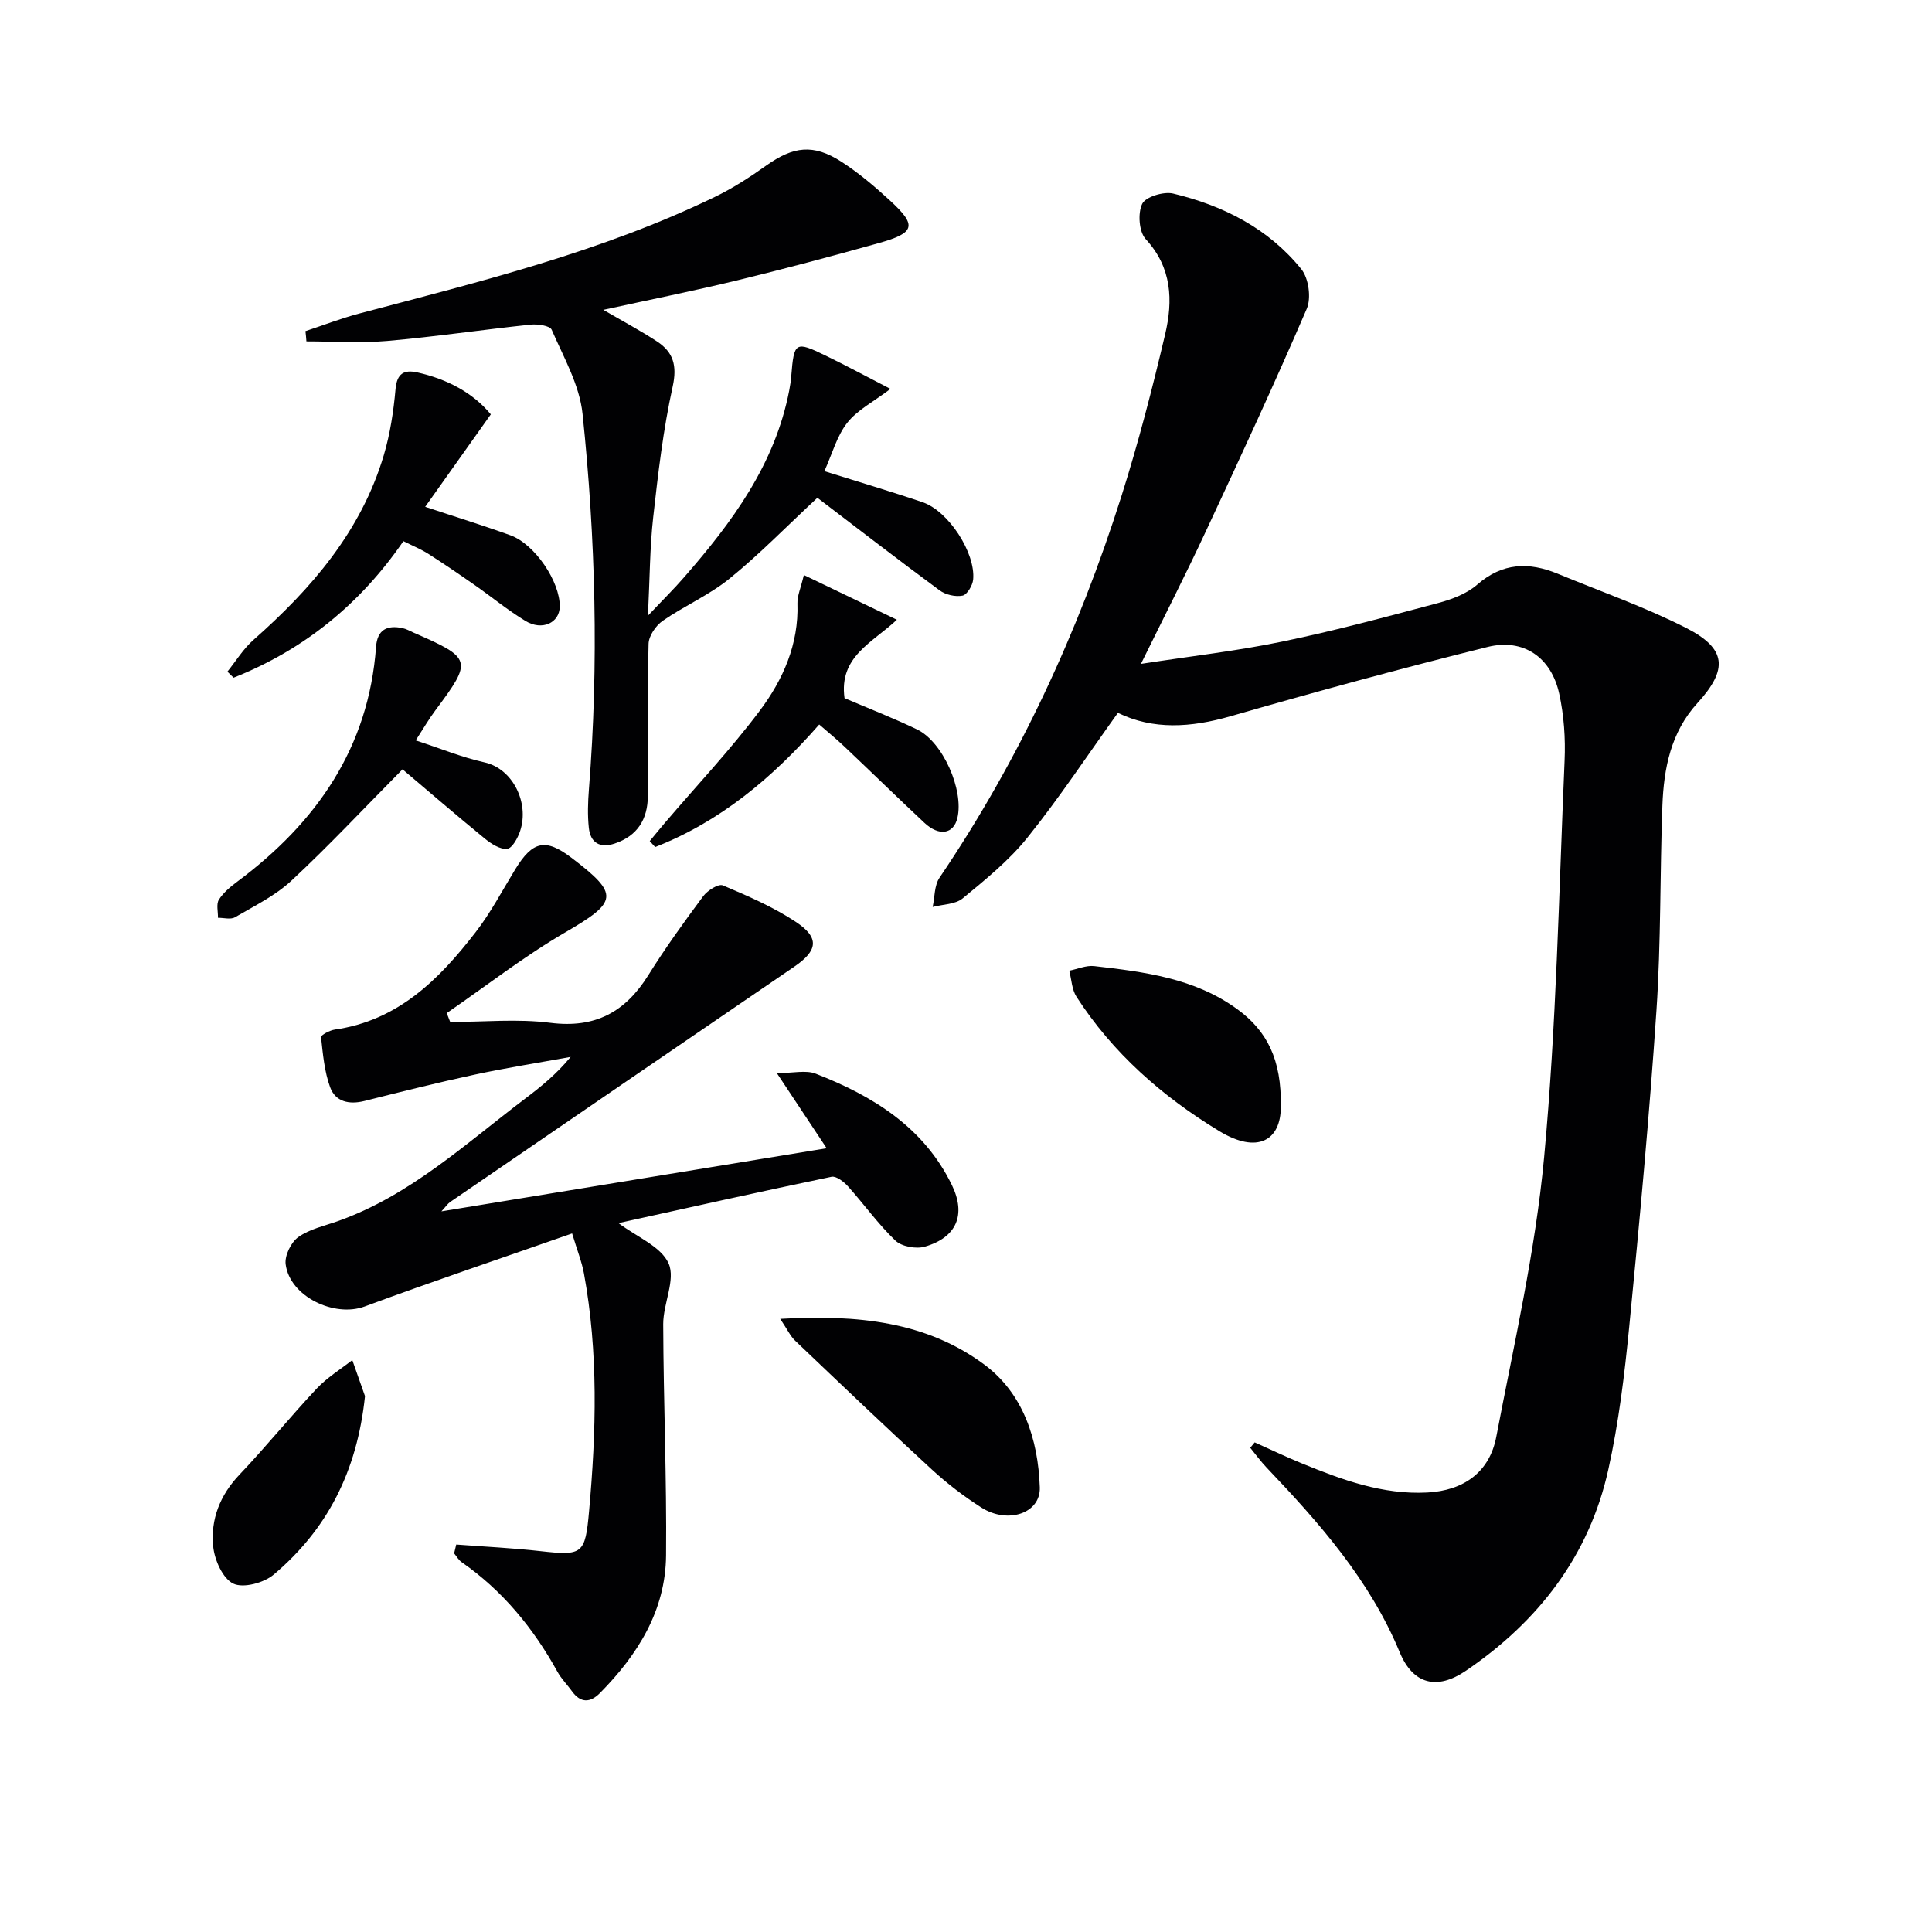
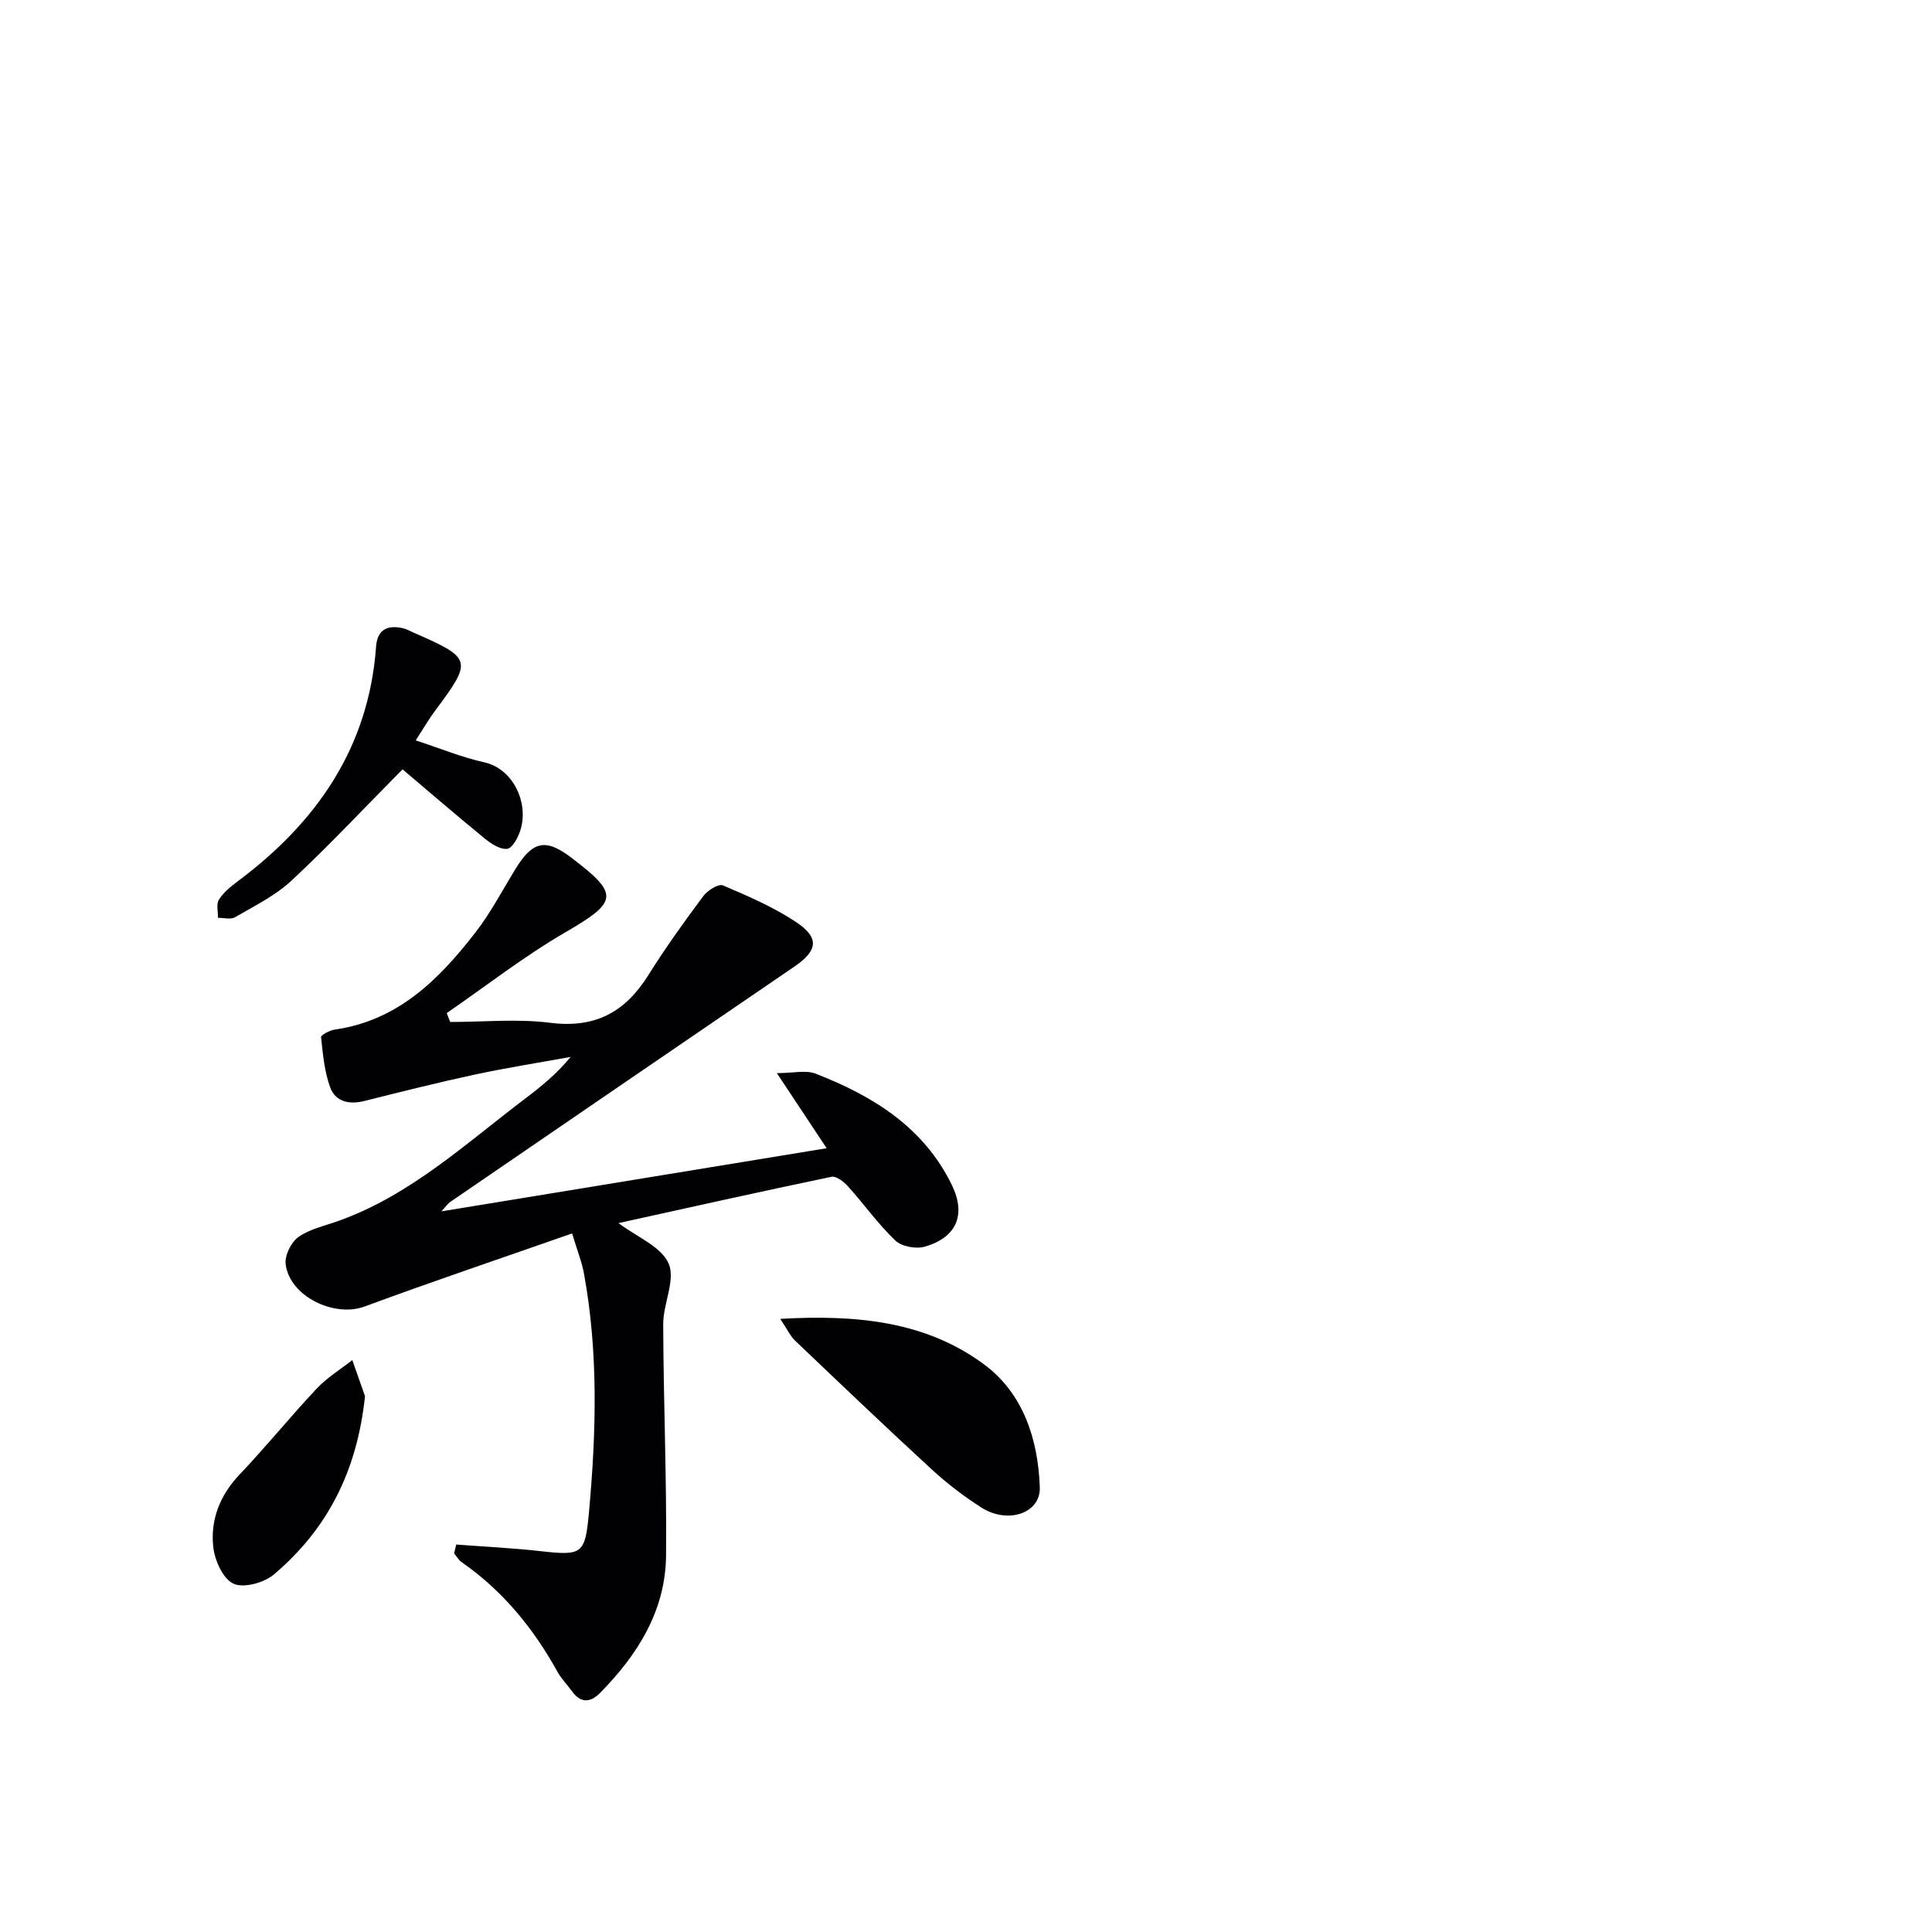
<svg xmlns="http://www.w3.org/2000/svg" enable-background="new 0 0 400 400" viewBox="0 0 400 400">
  <g fill="#010103">
-     <path d="m259.77 298.63c3.26 1.45 6.47 3 9.77 4.35 8.32 3.4 16.72 6.51 25.96 6.03 7.48-.39 12.89-4.17 14.29-11.54 3.67-19.22 8.09-38.42 9.9-57.84 2.54-27.28 3.06-54.76 4.24-82.16.2-4.6-.13-9.35-1.11-13.83-1.64-7.53-7.39-11.53-14.81-9.7-17.85 4.43-35.61 9.28-53.28 14.36-8.16 2.34-15.96 2.86-23.28-.71-6.28 8.74-12.12 17.59-18.73 25.82-3.81 4.75-8.69 8.7-13.42 12.6-1.52 1.25-4.1 1.21-6.2 1.77.44-2.04.33-4.46 1.42-6.06 16.53-24.42 28.75-50.91 37.64-78.93 3.51-11.06 6.42-22.32 9.08-33.62 1.63-6.94 1.42-13.75-4.03-19.66-1.4-1.51-1.67-5.37-.73-7.31.72-1.46 4.43-2.59 6.39-2.13 10.39 2.48 19.75 7.23 26.56 15.66 1.52 1.88 2.08 5.97 1.12 8.2-6.68 15.52-13.79 30.86-20.94 46.17-4.13 8.86-8.58 17.57-13.39 27.35 10.37-1.6 19.91-2.68 29.27-4.62 10.85-2.24 21.57-5.13 32.29-7.99 2.84-.76 5.89-1.92 8.06-3.8 5.23-4.56 10.69-4.72 16.68-2.25 8.88 3.67 18 6.86 26.54 11.2 8.43 4.28 8.76 8.58 2.38 15.57-5.51 6.04-6.97 13.5-7.26 21.23-.52 14.13-.28 28.31-1.23 42.41-1.47 21.87-3.5 43.7-5.64 65.51-.97 9.89-2.17 19.83-4.32 29.52-3.95 17.87-14.49 31.48-29.49 41.68-5.95 4.05-10.94 2.86-13.71-3.84-6.2-14.96-16.62-26.74-27.55-38.22-1.22-1.28-2.26-2.73-3.39-4.1.31-.37.61-.74.92-1.12z" />
    <path d="m94.46 319.78c5.82.44 11.67.72 17.46 1.37 8.69.97 9.24.65 10.04-8.27 1.48-16.44 1.94-32.88-1.06-49.22-.44-2.4-1.37-4.7-2.45-8.29-14.64 5.13-28.88 9.92-42.96 15.13-6.27 2.32-15.51-2.07-16.35-8.77-.22-1.79 1.12-4.54 2.63-5.61 2.36-1.67 5.44-2.32 8.25-3.32 14.92-5.32 26.34-15.98 38.64-25.29 3.29-2.49 6.52-5.08 9.49-8.69-6.65 1.21-13.33 2.26-19.93 3.68-7.62 1.64-15.19 3.54-22.75 5.44-3.17.8-6.02.18-7.12-2.84-1.19-3.26-1.5-6.87-1.88-10.37-.05-.43 1.8-1.42 2.85-1.57 13.08-1.86 21.6-10.39 29.13-20.13 3.14-4.05 5.55-8.67 8.24-13.07 3.59-5.87 6.27-6.44 11.61-2.38 10.03 7.62 9.63 9.12-1.29 15.47-8.53 4.96-16.37 11.09-24.52 16.7.24.61.48 1.23.72 1.84 6.92 0 13.92-.7 20.73.17 9.28 1.18 15.51-2.22 20.28-9.85 3.52-5.63 7.41-11.04 11.38-16.37.87-1.17 3.15-2.62 4.06-2.23 5.17 2.19 10.42 4.46 15.08 7.54 5 3.3 4.59 5.96-.31 9.3-23.76 16.21-47.5 32.46-71.23 48.71-.5.34-.85.9-1.81 1.94 26.91-4.41 53.03-8.69 79.76-13.07-3.38-5.09-6.45-9.73-10.31-15.55 3.39 0 5.99-.68 8.03.11 11.86 4.61 22.39 11.09 28.21 23.07 2.99 6.16.96 10.86-5.62 12.75-1.81.52-4.78-.02-6.08-1.26-3.58-3.42-6.49-7.53-9.82-11.24-.85-.95-2.43-2.17-3.4-1.97-14.7 3.06-29.35 6.34-44.11 9.59 3.8 2.87 8.83 4.84 10.38 8.36 1.48 3.36-1.13 8.31-1.12 12.56.05 15.97.74 31.94.59 47.91-.11 11.4-5.86 20.54-13.68 28.46-2.03 2.05-4.02 2.11-5.81-.38-.97-1.35-2.18-2.55-2.98-3.99-4.98-9.02-11.34-16.8-19.86-22.73-.63-.44-1.04-1.2-1.55-1.81.15-.61.29-1.22.44-1.83z" />
-     <path d="m63.24 68.56c3.7-1.22 7.35-2.64 11.12-3.64 25.02-6.61 50.19-12.79 73.64-24.15 3.72-1.8 7.25-4.08 10.62-6.48 5.63-4 9.77-4.55 15.59-.8 3.61 2.33 6.94 5.16 10.11 8.08 5.57 5.12 5.17 6.65-2.39 8.76-9.75 2.73-19.53 5.34-29.37 7.73-8.99 2.18-18.08 4-27.65 6.09 4.04 2.36 7.68 4.29 11.11 6.54 3.37 2.21 4.21 4.98 3.25 9.35-1.96 8.88-3.02 17.98-4.03 27.03-.7 6.22-.7 12.53-1.09 20.4 3.14-3.33 5.42-5.57 7.51-7.98 9.92-11.37 18.8-23.35 21.74-38.65.19-.98.34-1.97.42-2.96.57-7.11.82-7.31 7.13-4.25 4.17 2.02 8.25 4.23 13.41 6.89-3.51 2.66-6.85 4.35-8.95 7.02-2.16 2.75-3.12 6.45-4.73 10.01 7.13 2.24 13.79 4.2 20.36 6.44 5.33 1.81 10.97 10.48 10.44 16.01-.12 1.22-1.25 3.13-2.2 3.32-1.47.29-3.51-.18-4.74-1.09-8.54-6.3-16.94-12.79-25.31-19.17-6.51 6.05-12.05 11.76-18.2 16.74-4.2 3.41-9.35 5.63-13.82 8.73-1.43.99-2.89 3.12-2.93 4.76-.26 10.49-.12 20.99-.15 31.49-.02 4.84-2.15 8.29-6.88 9.87-3.03 1.01-5.01-.14-5.34-3.26-.28-2.63-.19-5.33.02-7.98 2.06-25.95 1.38-51.89-1.32-77.73-.62-5.98-3.93-11.73-6.39-17.41-.37-.85-2.9-1.21-4.36-1.06-9.91 1.04-19.78 2.51-29.7 3.38-5.53.48-11.14.09-16.72.09-.04-.71-.12-1.41-.2-2.12z" />
-     <path d="m83.52 112.04c-8.97 13.07-20.66 22.52-35.16 28.27-.43-.42-.86-.83-1.28-1.25 1.78-2.21 3.29-4.72 5.39-6.57 12.04-10.63 22.3-22.5 26.99-38.24 1.31-4.41 2.02-9.07 2.43-13.67.29-3.3 1.79-4.08 4.53-3.47 6.15 1.38 11.48 4.19 15.2 8.68-4.6 6.47-9 12.68-13.59 19.14 6.1 2.03 11.93 3.82 17.66 5.9 5.06 1.84 10.27 9.61 10.2 14.76-.04 3.36-3.66 5.07-7.1 2.97-3.68-2.24-7.04-5.01-10.59-7.49-3.14-2.19-6.3-4.35-9.53-6.41-1.53-.97-3.24-1.66-5.15-2.62z" />
    <path d="m161.54 273.06c16.08-.93 30.27.59 42.21 9.43 8.08 5.98 11.19 15.49 11.53 25.45.19 5.36-6.61 7.69-12.13 4.16-3.62-2.31-7.09-4.97-10.25-7.88-9.53-8.76-18.9-17.71-28.27-26.64-.98-.92-1.57-2.25-3.09-4.52z" />
-     <path d="m174.85 144.54c4.71 2.02 9.97 4.06 15.03 6.49 5.34 2.57 9.71 12.56 8.34 18.32-.8 3.36-3.79 3.86-6.85.99-5.58-5.23-11.06-10.58-16.62-15.84-1.56-1.48-3.23-2.84-5.14-4.5-9.65 11.01-20.47 20.1-33.97 25.37-.37-.41-.75-.82-1.12-1.23 1.06-1.28 2.11-2.57 3.19-3.84 6.57-7.7 13.55-15.1 19.61-23.18 4.8-6.4 8.07-13.75 7.78-22.18-.05-1.59.7-3.2 1.33-5.89 6.41 3.08 12.43 5.98 19.26 9.26-5.08 4.77-12.03 7.62-10.84 16.23z" />
    <path d="m86.07 153.29c5.18 1.69 9.61 3.53 14.23 4.55 5.89 1.3 9.32 8.4 7.39 14.2-.48 1.45-1.64 3.59-2.69 3.7-1.44.16-3.28-1.02-4.58-2.08-6-4.9-11.86-9.97-17.08-14.38-8.06 8.15-15.29 15.88-23.02 23.07-3.35 3.11-7.66 5.22-11.67 7.56-.89.52-2.33.1-3.52.11.03-1.27-.39-2.83.19-3.75.94-1.49 2.43-2.71 3.88-3.79 16.34-12.2 27.13-27.65 28.66-48.58.26-3.56 2.31-4.52 5.47-3.86.8.17 1.54.6 2.3.94 12.12 5.29 12.23 5.74 4.51 16.09-1.35 1.8-2.48 3.77-4.07 6.22z" />
-     <path d="m265.18 229.14c.01 6.93-4.78 9.88-12.75 5.04-11.78-7.16-22.02-16.12-29.56-27.82-.96-1.5-1.02-3.58-1.49-5.39 1.73-.34 3.5-1.14 5.17-.95 10.41 1.2 20.81 2.48 29.66 8.95 6.07 4.45 9.15 10.32 8.97 20.17z" />
    <path d="m75.57 289.05c-1.65 15.75-7.93 27.69-18.91 36.96-2.03 1.71-6.29 2.86-8.36 1.86-2.18-1.05-3.88-4.89-4.16-7.68-.57-5.59 1.4-10.64 5.47-14.91 5.49-5.78 10.52-12 15.98-17.81 2.13-2.26 4.88-3.94 7.35-5.88.99 2.82 1.99 5.64 2.63 7.46z" />
  </g>
</svg>